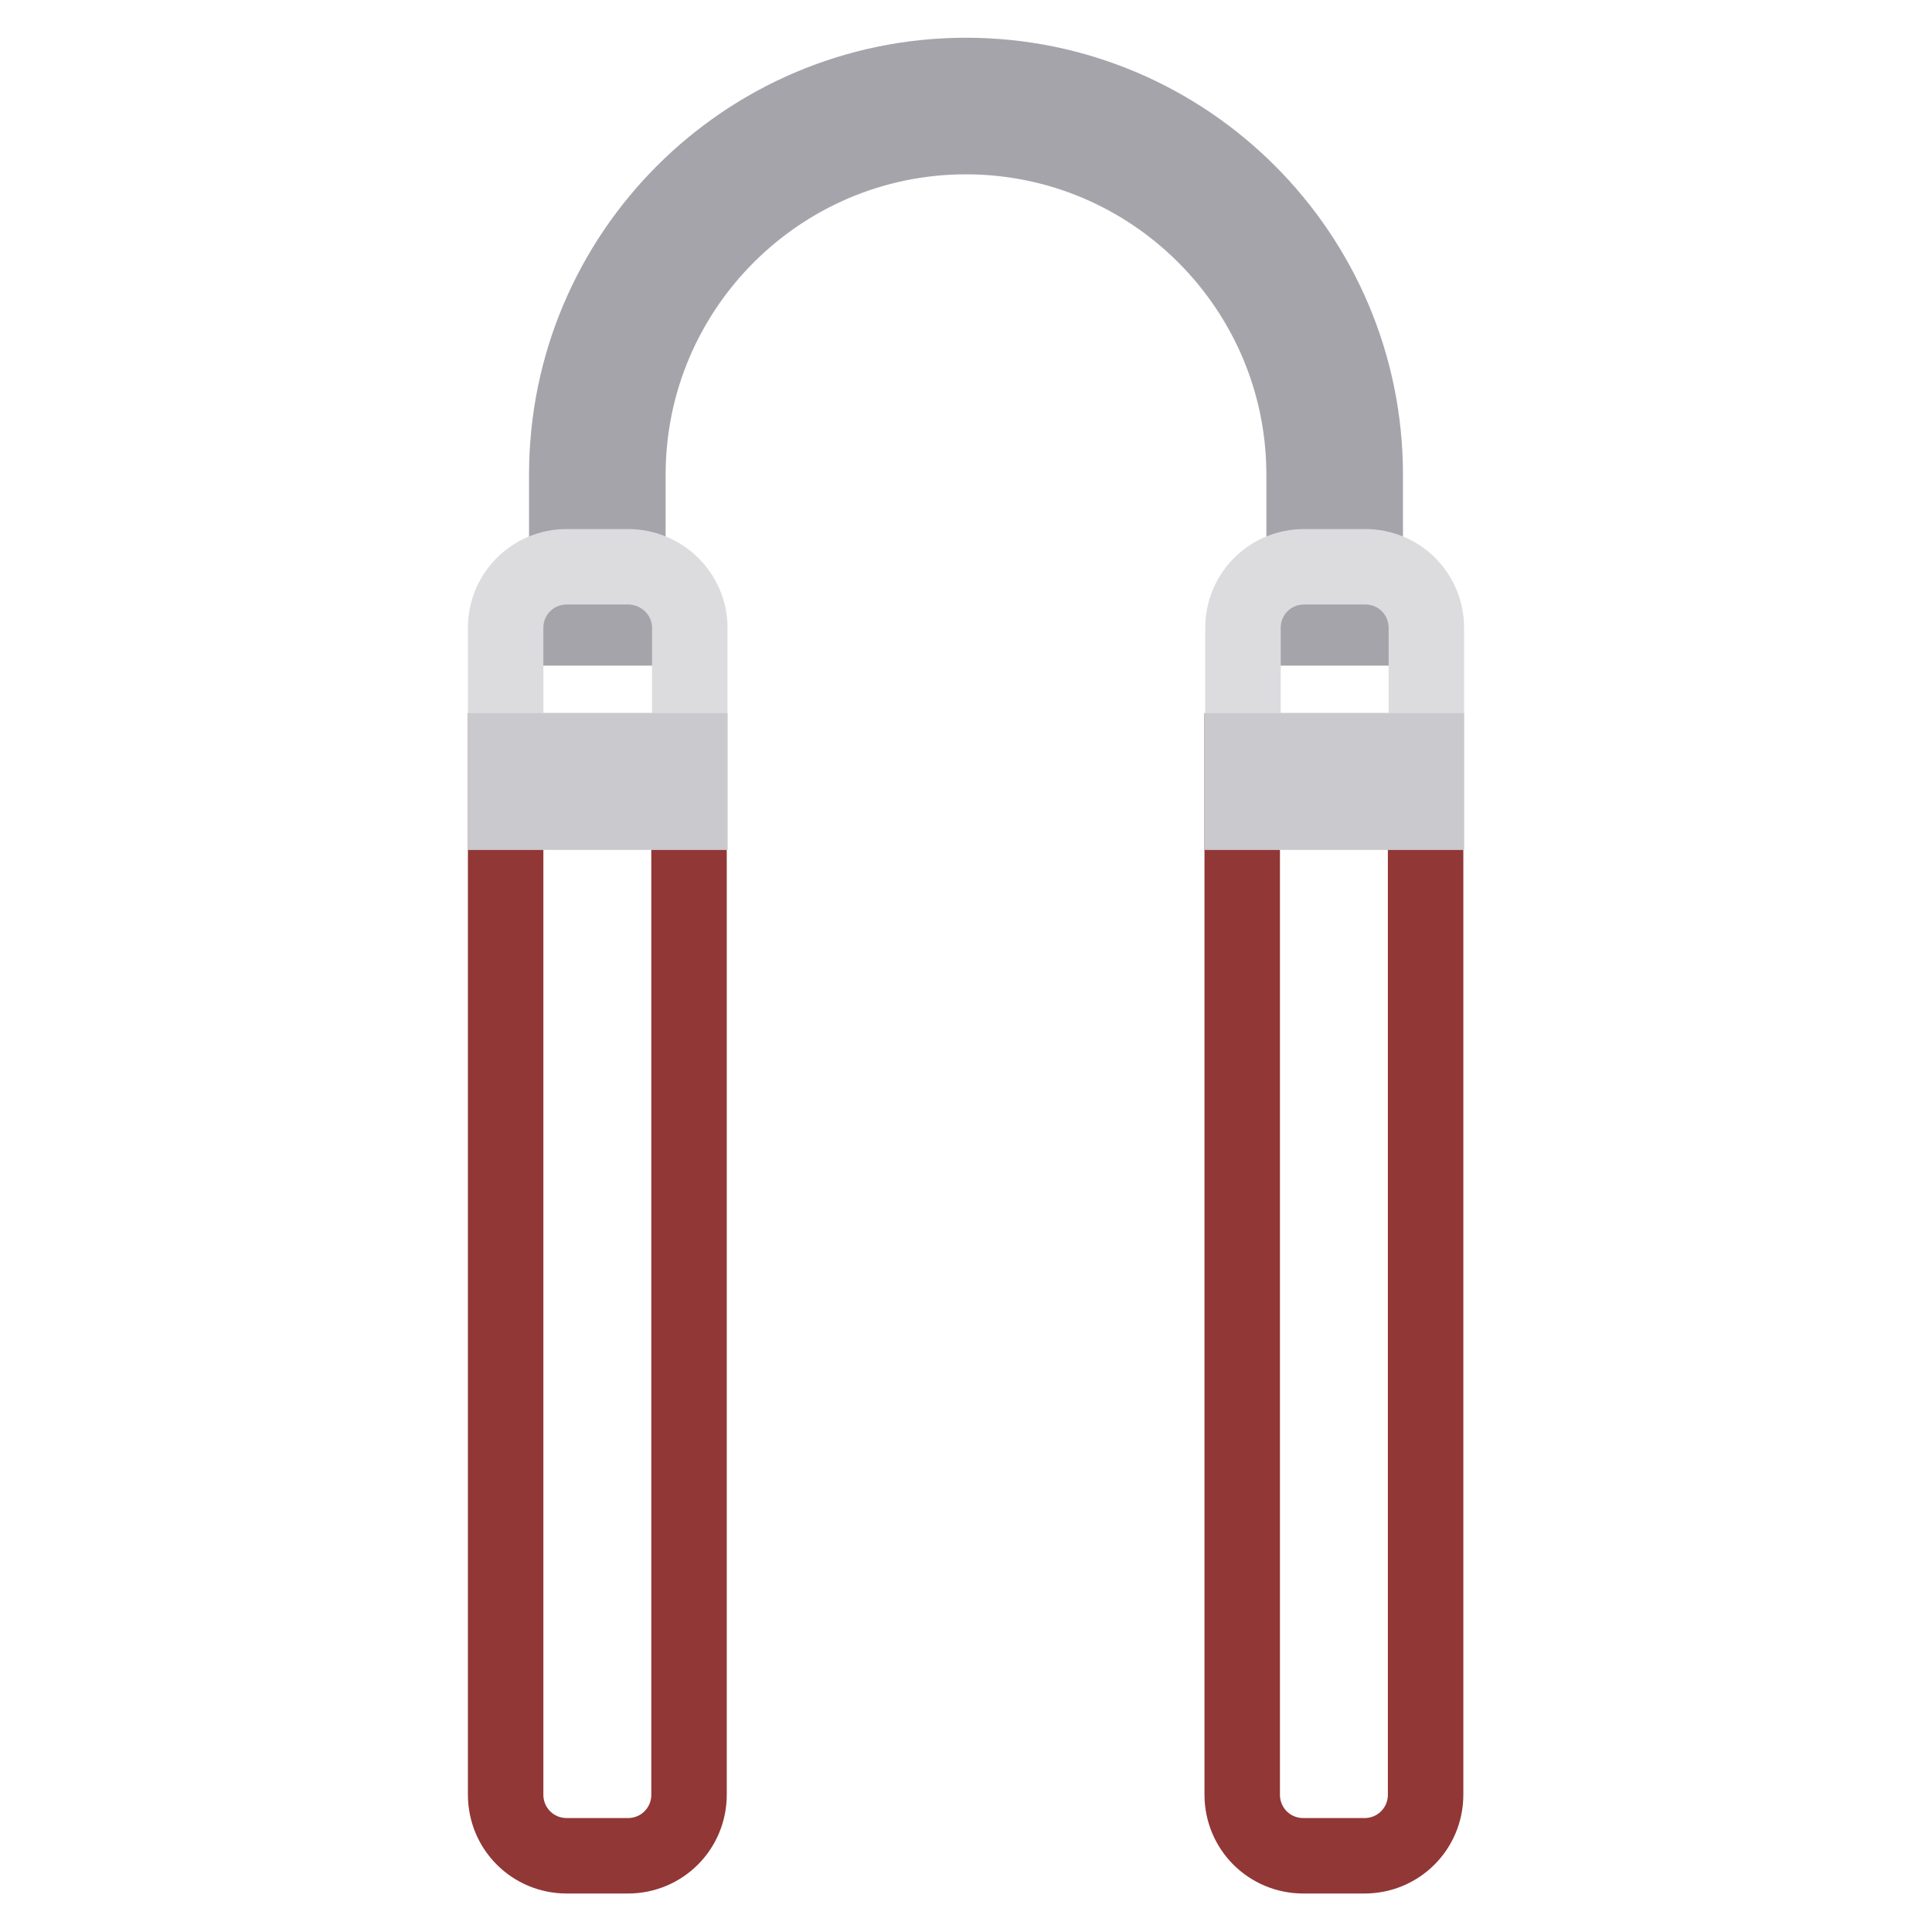
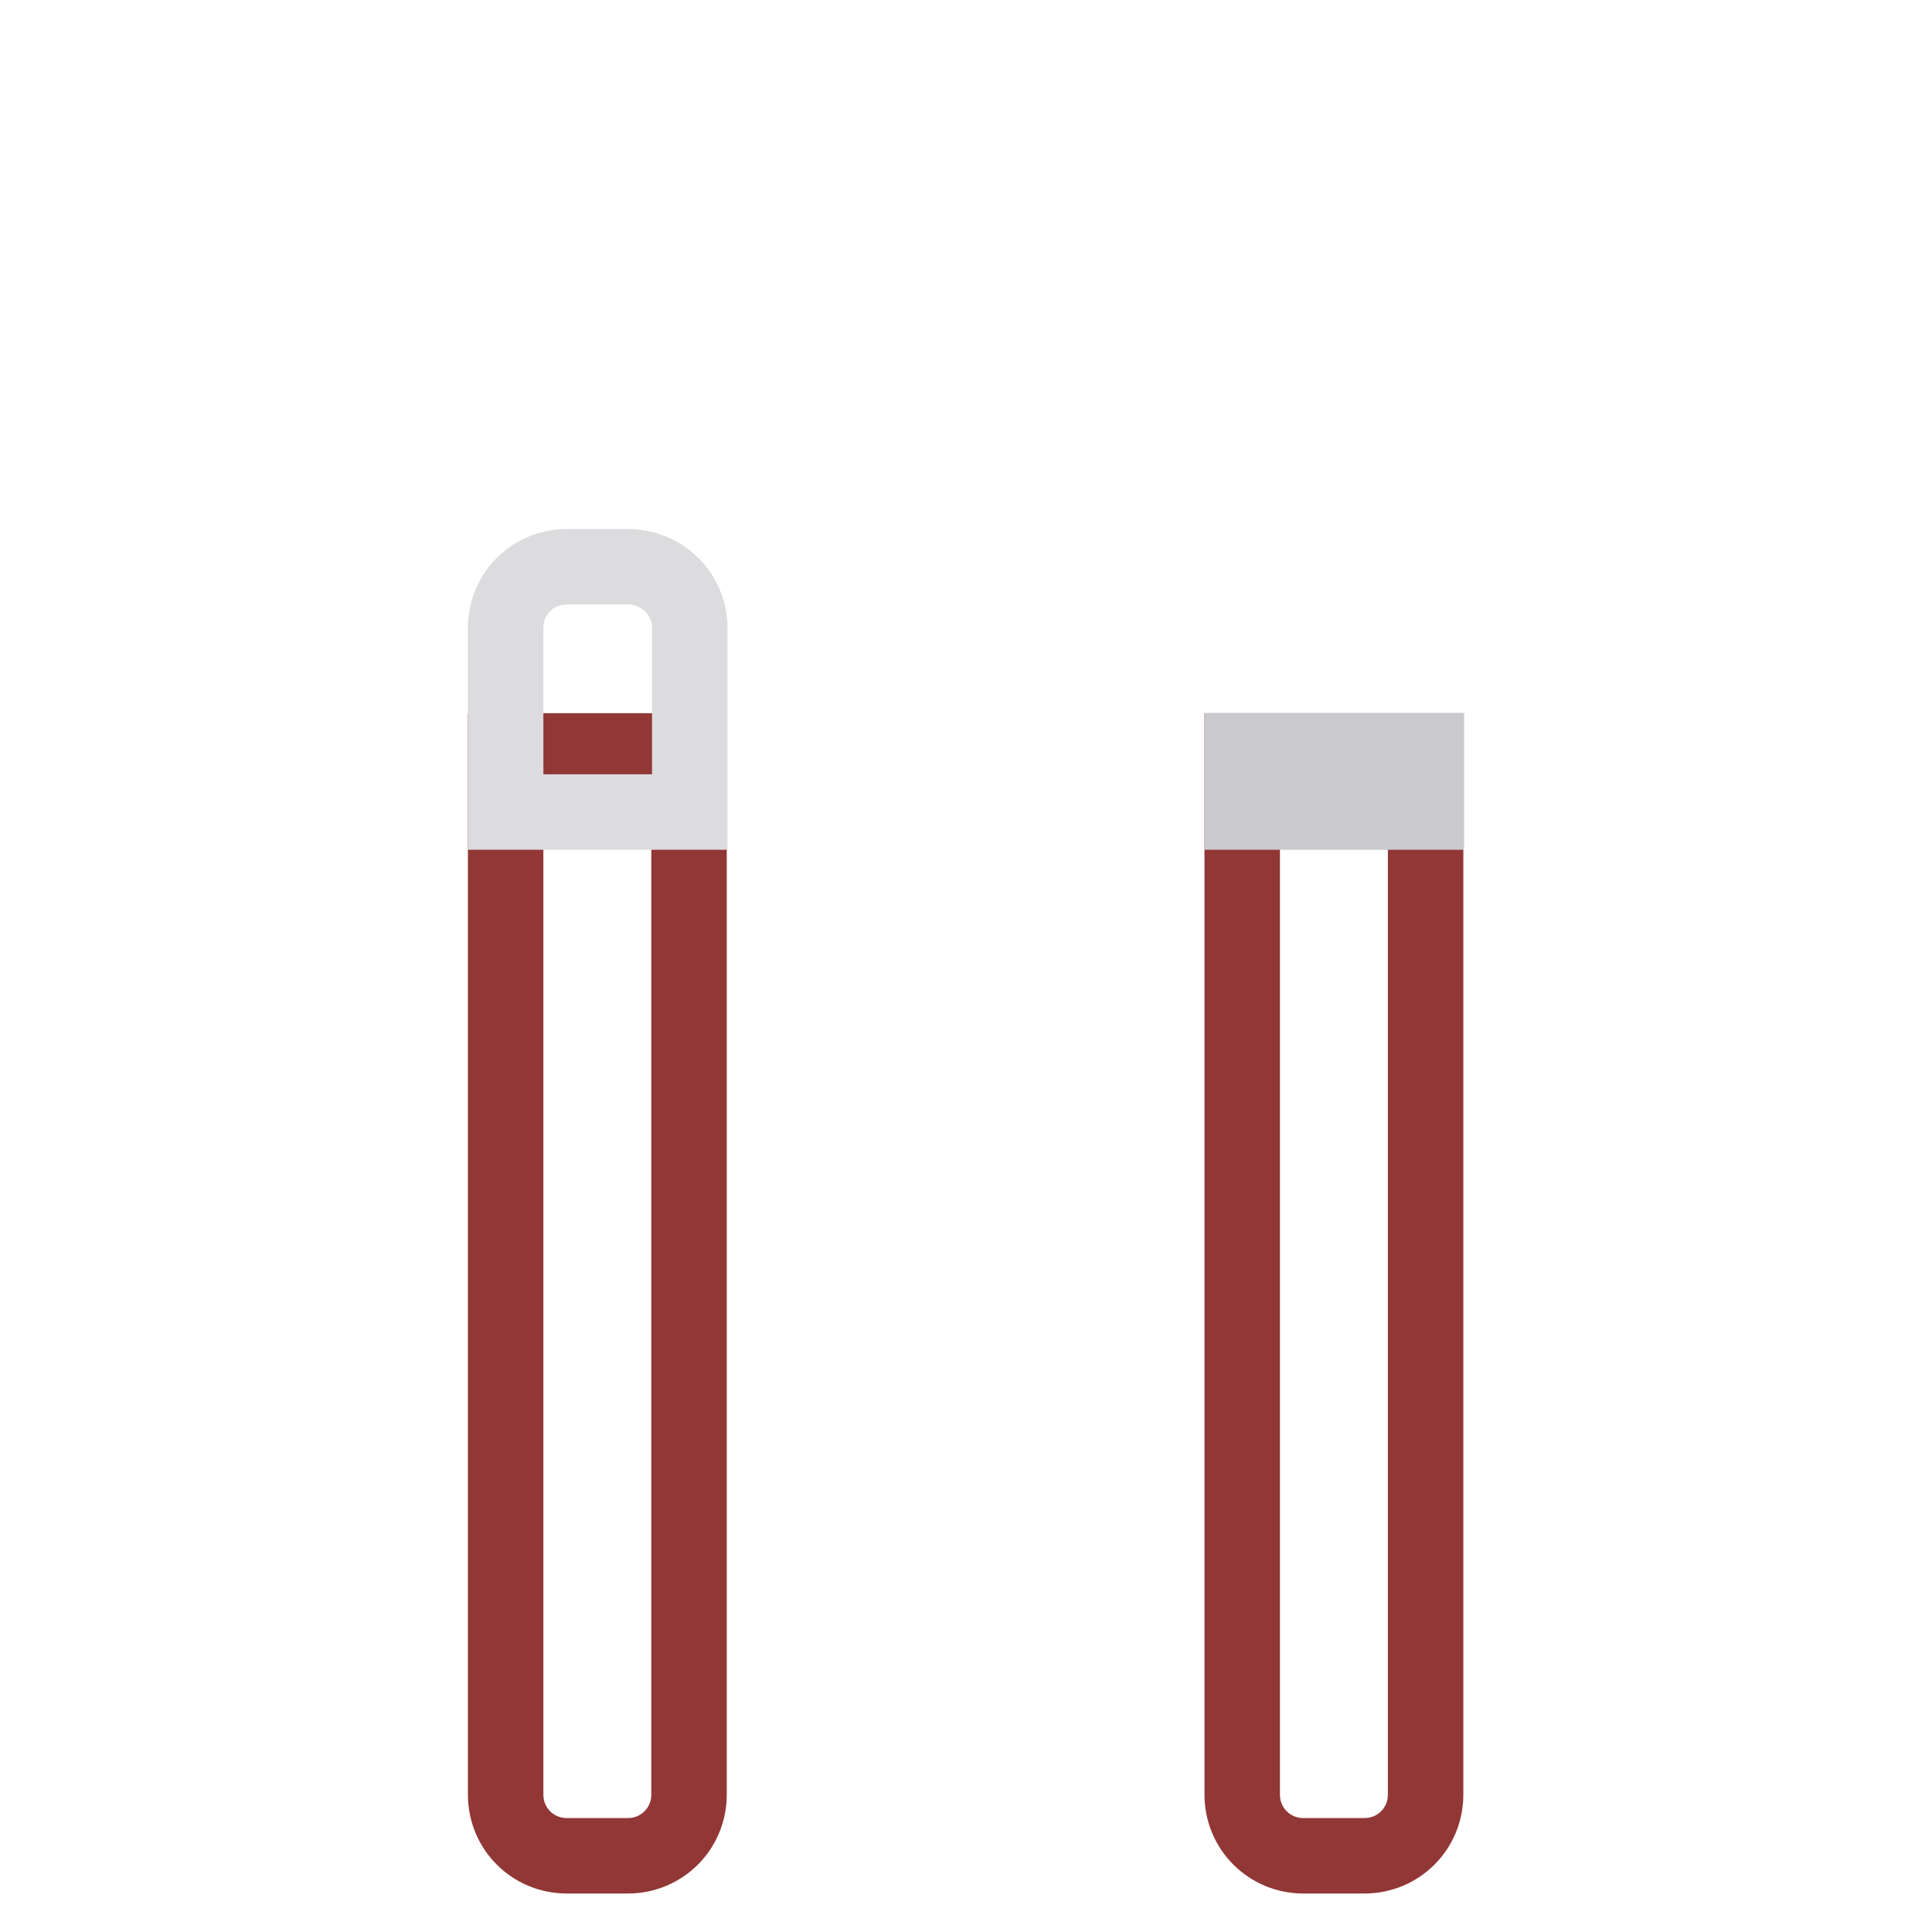
<svg xmlns="http://www.w3.org/2000/svg" version="1.1" x="0px" y="0px" viewBox="0 0 256 256" enable-background="new 0 0 256 256" xml:space="preserve">
  <g>
-     <path stroke-width="10" fill-opacity="0" stroke="#a6a4ab" d="M180.9,83.2h-8.1V62.9c0-24.7-20.1-44.8-44.8-44.8c-24.7,0-44.8,20.1-44.8,44.8v20.3h-8.1V62.9 C75.1,33.7,98.8,10,128,10c29.2,0,52.9,23.7,52.9,52.9V83.2z" />
    <path stroke-width="10" fill-opacity="0" stroke="#913736" d="M67,99.5v138.3c0,4.5,3.6,8.1,8.1,8.1h8.1c4.5,0,8.1-3.6,8.1-8.1V99.5H67z" />
    <path stroke-width="10" fill-opacity="0" stroke="#dcdbde" d="M83.2,75.1h-8.1c-4.5,0-8.1,3.6-8.1,8.1v24.4h24.4V83.2C91.4,78.7,87.7,75.1,83.2,75.1z" />
-     <path stroke-width="10" fill-opacity="0" stroke="#cac9cd" d="M67,99.5h24.4v8.1H67V99.5z" />
    <path stroke-width="10" fill-opacity="0" stroke="#913736" d="M164.6,99.5v138.3c0,4.5,3.6,8.1,8.1,8.1h8.1c4.5,0,8.1-3.6,8.1-8.1V99.5H164.6z" />
-     <path stroke-width="10" fill-opacity="0" stroke="#dcdbde" d="M180.9,75.1h-8.1c-4.5,0-8.1,3.6-8.1,8.1v24.4H189V83.2C189,78.7,185.4,75.1,180.9,75.1z" />
    <path stroke-width="10" fill-opacity="0" stroke="#cac9cd" d="M164.6,99.5H189v8.1h-24.4V99.5z" />
  </g>
</svg>